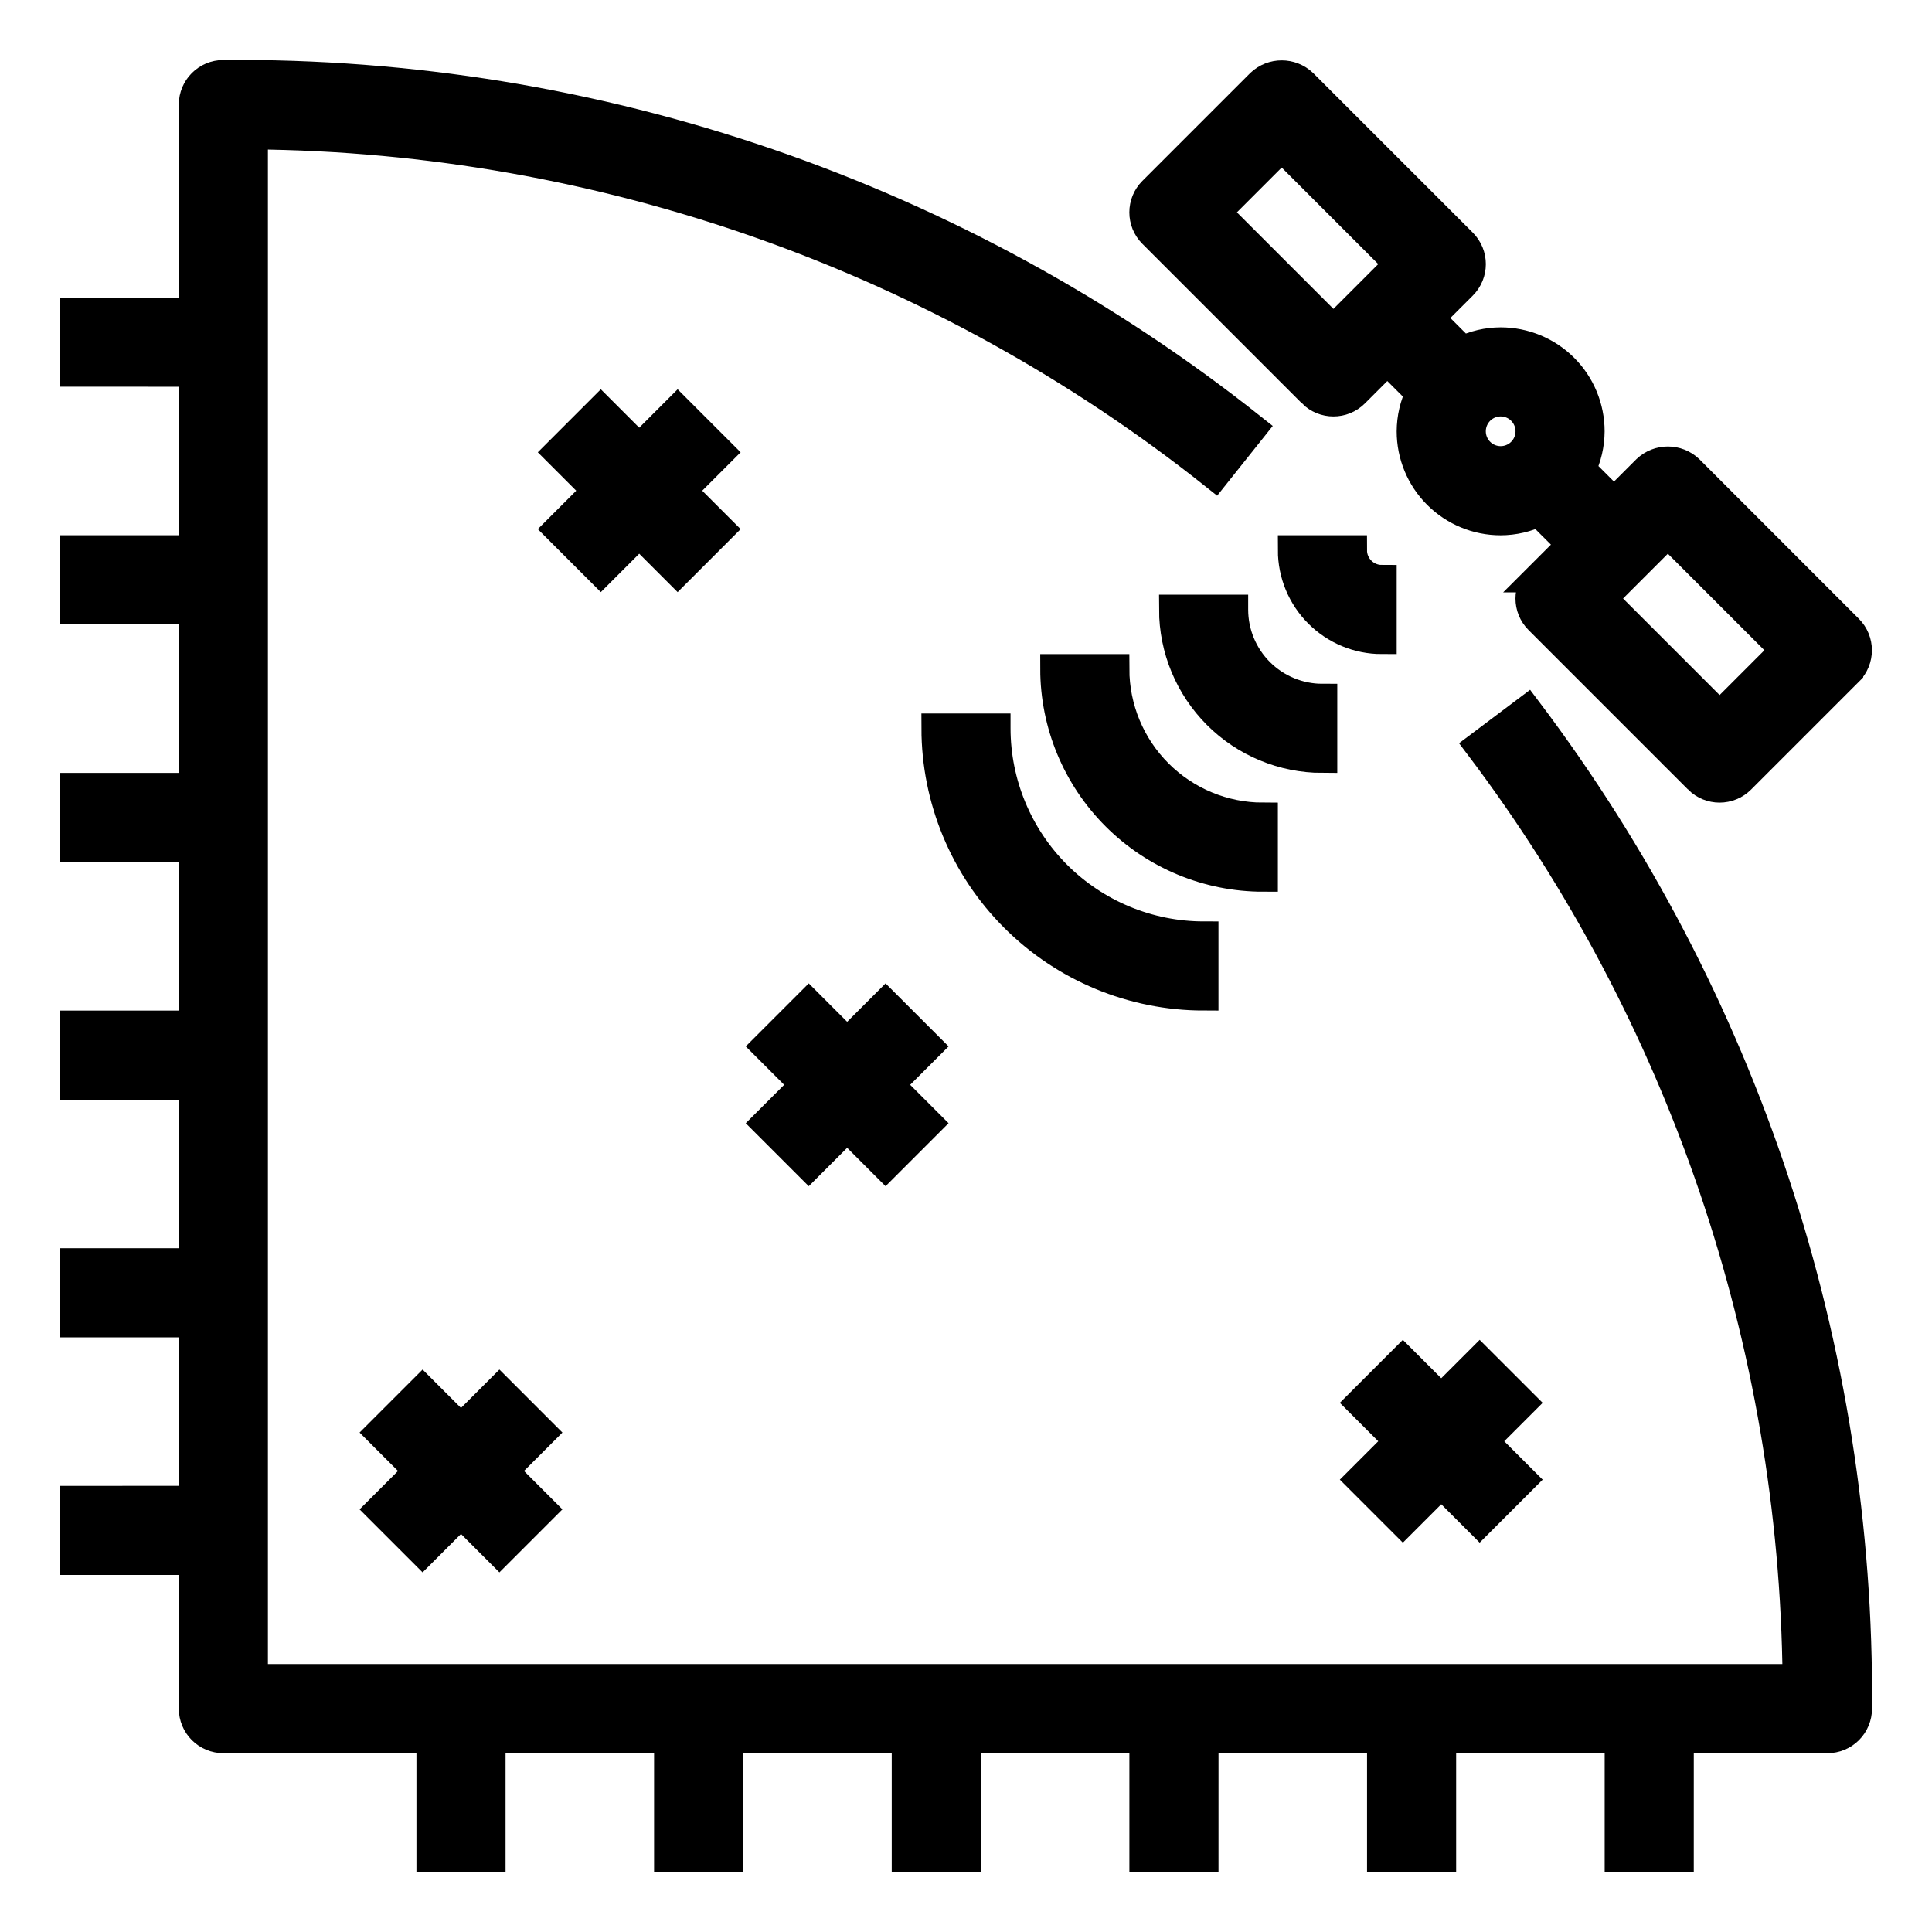
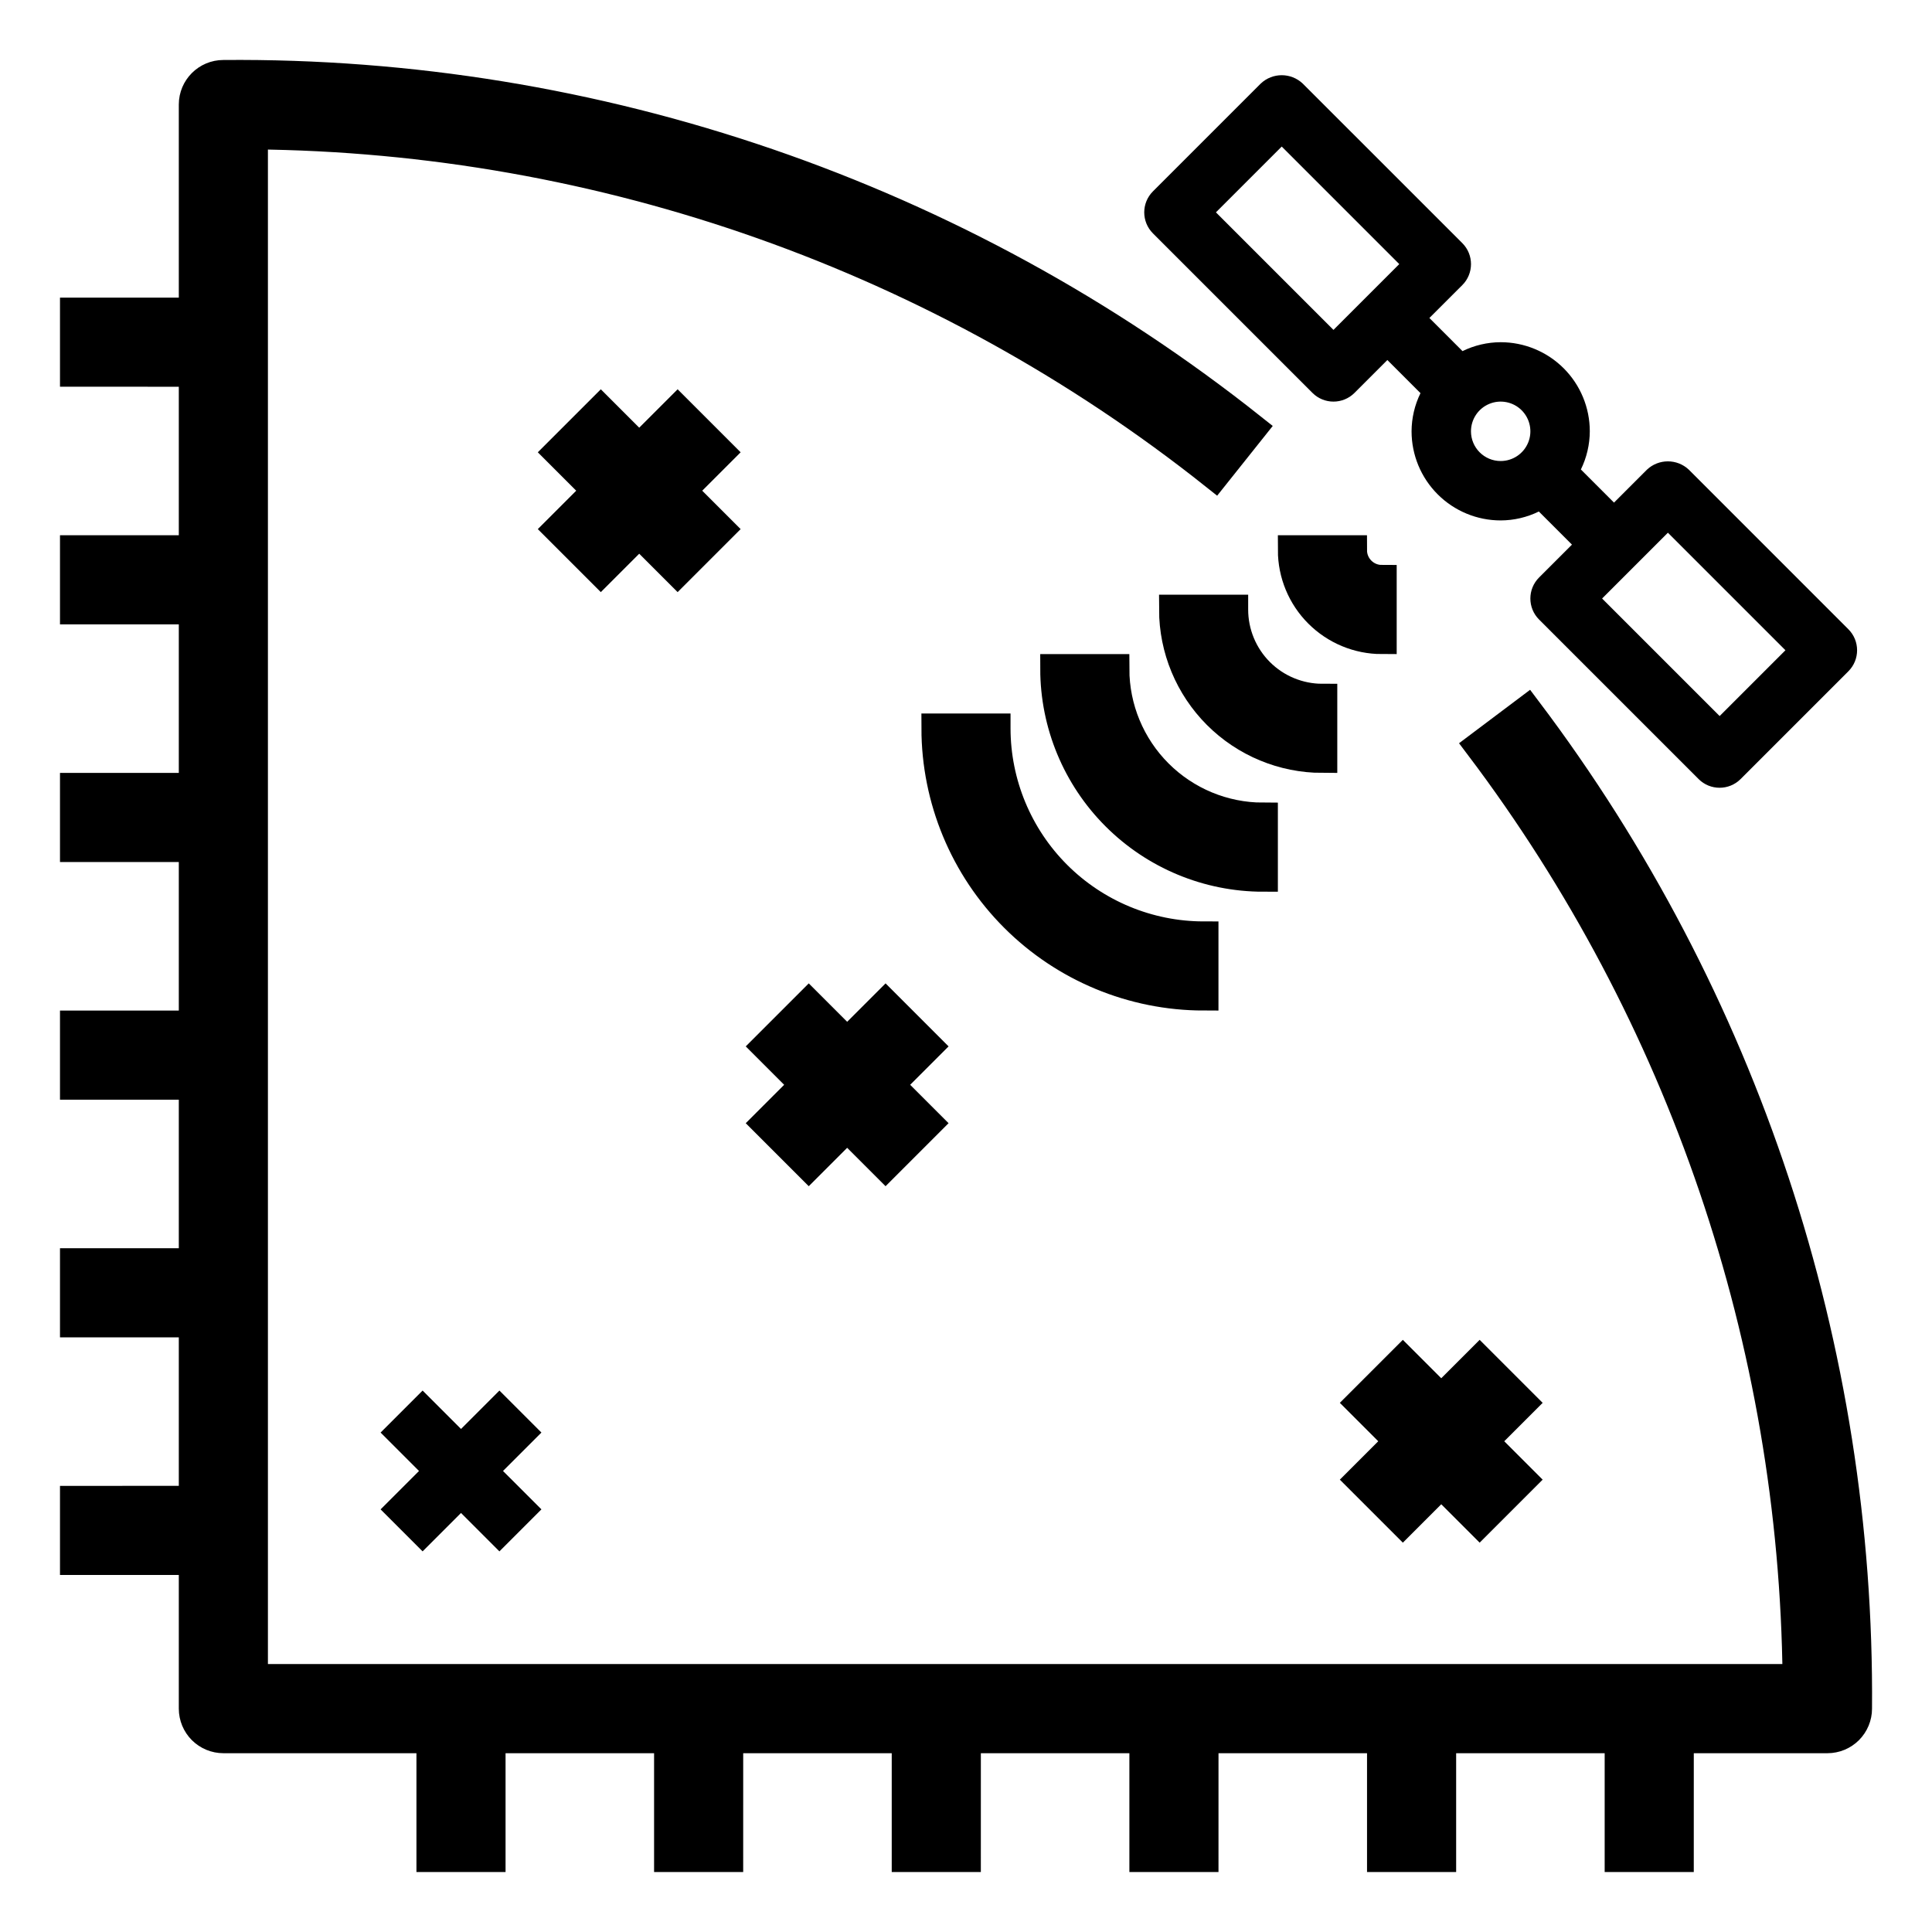
<svg xmlns="http://www.w3.org/2000/svg" width="800px" height="800px" version="1.1" viewBox="144 144 512 512">
  <defs>
    <clipPath id="e">
      <path d="m148.09 148.09h503.81v503.81h-503.81z" />
    </clipPath>
    <clipPath id="d">
      <path d="m393 393h258.9v258.9h-258.9z" />
    </clipPath>
    <clipPath id="c">
-       <path d="m148.09 401h250.91v250.9h-250.91z" />
-     </clipPath>
+       </clipPath>
    <clipPath id="b">
      <path d="m335 148.09h316.9v316.91h-316.9z" />
    </clipPath>
    <clipPath id="a">
      <path d="m180 148.09h267v258.91h-267z" />
    </clipPath>
  </defs>
  <path d="m536.18 341.75c53.797 71.258 83.297 157.9 84.16 247.18h-409.27v-409.27c92.633 0.816 182.34 32.562 254.86 90.191l9.824-12.328c-77.449-61.504-173.66-94.57-272.56-93.68-4.348 0-7.875 3.527-7.875 7.875v55.105l-31.488-0.004v15.742l31.488 0.004v47.23h-31.488v15.742l31.488 0.004v47.23h-31.488v15.742l31.488 0.004v47.23h-31.488v15.742l31.488 0.004v47.23h-31.488v15.742h31.488v47.23l-31.488 0.004v15.742h31.488v39.363c0 2.086 0.832 4.09 2.309 5.566 1.477 1.473 3.477 2.305 5.566 2.305h55.105v31.488h15.742v-31.488h47.23v31.488h15.742l0.004-31.488h47.23v31.488h15.742l0.004-31.488h47.23v31.488h15.742l0.004-31.488h47.23v31.488h15.742v-31.488h47.23v31.488h15.742l0.004-31.488h39.363c2.086 0 4.09-0.832 5.566-2.305 1.473-1.477 2.305-3.481 2.305-5.566 0.754-95.391-29.984-188.36-87.453-264.5z" />
  <g clip-path="url(#e)">
    <path transform="matrix(7.872 0 0 7.872 148.09 148.09)" d="m49.3 24.6c6.834 9.052 10.581 20.059 10.691 31.4h-51.991v-51.991c11.767 0.104 23.163 4.136 32.376 11.457l1.248-1.566c-9.838-7.813-22.06-12.013-34.624-11.9-0.552 0-1 0.448-1 1v7l-4-4.96e-4v2l4 4.96e-4v6h-4v2l4 4.96e-4v6h-4v2l4 4.96e-4v6h-4v2l4 4.97e-4v6h-4v2h4v6l-4 4.96e-4v2h4v5c0 0.265 0.106 0.52 0.293 0.707 0.188 0.187 0.442 0.293 0.707 0.293h7v4h2v-4h6v4h2l4.96e-4 -4h6v4h2l4.96e-4 -4h6v4h2l4.96e-4 -4h6v4h2v-4h6v4h2l4.97e-4 -4h5c0.265 0 0.52-0.106 0.707-0.293 0.187-0.188 0.293-0.442 0.293-0.707 0.096-12.118-3.809-23.928-11.109-33.6z" fill="none" stroke="#000000" stroke-miterlimit="10" />
  </g>
  <path d="m536.13 504.64-10.18 10.18-10.176-10.18-11.133 11.133 10.18 10.176-10.18 10.18 11.133 11.133 10.176-10.18 10.18 10.18 11.133-11.133-10.18-10.18 10.18-10.176z" />
  <g clip-path="url(#d)">
    <path transform="matrix(7.872 0 0 7.872 148.09 148.09)" d="m49.293 45.293-1.293 1.293-1.293-1.293-1.414 1.414 1.293 1.293-1.293 1.293 1.414 1.414 1.293-1.293 1.293 1.293 1.414-1.414-1.293-1.293 1.293-1.293z" fill="none" stroke="#000000" stroke-miterlimit="10" />
  </g>
  <path d="m276.35 512.51-10.176 10.18-10.18-10.18-11.133 11.133 10.18 10.18-10.18 10.176 11.133 11.133 10.18-10.18 10.176 10.18 11.133-11.133-10.18-10.176 10.18-10.18z" />
  <g clip-path="url(#c)">
    <path transform="matrix(7.872 0 0 7.872 148.09 148.09)" d="m16.293 46.293-1.293 1.293-1.293-1.293-1.414 1.414 1.293 1.293-1.293 1.293 1.414 1.414 1.293-1.293 1.293 1.293 1.414-1.414-1.293-1.293 1.293-1.293z" fill="none" stroke="#000000" stroke-miterlimit="10" />
  </g>
  <path d="m591.57 268.48c-3.121-2.953-8.008-2.953-11.129 0l-8.715 8.715-8.777-8.777c1.539-3.152 2.348-6.609 2.363-10.117 0-6.262-2.488-12.27-6.918-16.699-4.43-4.426-10.438-6.914-16.699-6.914-3.508 0.012-6.965 0.82-10.117 2.359l-8.777-8.777 8.723-8.715c3.074-3.074 3.074-8.055 0-11.129l-42.289-42.281c-3.121-2.953-8.008-2.953-11.129 0l-28.566 28.566c-3.074 3.074-3.074 8.059 0 11.133l42.281 42.281h-0.004c3.074 3.07 8.059 3.07 11.133 0l8.715-8.715 8.777 8.777c-1.543 3.148-2.348 6.609-2.363 10.113 0 6.266 2.488 12.273 6.918 16.699 4.43 4.43 10.434 6.918 16.699 6.918 3.508-0.012 6.965-0.82 10.113-2.363l8.777 8.777-8.723 8.715h0.004c-3.074 3.074-3.074 8.059 0 11.133l42.281 42.281h-0.004c3.074 3.07 8.059 3.07 11.133 0l28.566-28.566v-0.004c3.074-3.074 3.074-8.055 0-11.129zm-94.188-37.055-31.148-31.148 17.438-17.438 31.148 31.148zm36.441 26.875c0-3.184 1.918-6.055 4.859-7.273 2.941-1.215 6.328-0.543 8.578 1.707 2.25 2.254 2.926 5.637 1.707 8.582-1.219 2.941-4.09 4.859-7.273 4.859-4.348 0-7.871-3.527-7.871-7.875zm65.898 75.461-31.148-31.148 17.438-17.438 31.148 31.148z" />
  <g clip-path="url(#b)">
-     <path transform="matrix(7.872 0 0 7.872 148.09 148.09)" d="m56.336 15.293c-0.396-0.375-1.017-0.375-1.414 0l-1.107 1.107-1.115-1.115c0.196-0.4 0.298-0.84 0.3-1.285 0-0.795-0.316-1.559-0.879-2.121-0.563-0.562-1.326-0.878-2.121-0.878-0.446 0.001-0.885 0.104-1.285 0.3l-1.115-1.115 1.108-1.107c0.391-0.391 0.391-1.023 0-1.414l-5.372-5.371c-0.396-0.375-1.017-0.375-1.414 0l-3.629 3.629c-0.391 0.391-0.391 1.024 0 1.414l5.371 5.371h-4.96e-4c0.391 0.39 1.024 0.39 1.414 0l1.107-1.107 1.115 1.115c-0.196 0.4-0.298 0.84-0.3 1.285 0 0.796 0.316 1.559 0.879 2.121 0.563 0.563 1.325 0.879 2.121 0.879 0.446-0.001 0.885-0.104 1.285-0.3l1.115 1.115-1.108 1.107h4.96e-4c-0.391 0.391-0.391 1.024 0 1.414l5.371 5.371h-4.96e-4c0.391 0.39 1.024 0.39 1.414 0l3.629-3.629v-4.96e-4c0.391-0.391 0.391-1.023 0-1.414zm-11.965-4.707-3.957-3.957 2.215-2.215 3.957 3.957zm4.629 3.414c0-0.404 0.244-0.769 0.617-0.924 0.374-0.154 0.804-0.069 1.09 0.217 0.286 0.286 0.372 0.716 0.217 1.09-0.155 0.374-0.52 0.617-0.924 0.617-0.552 0-1-0.448-1-1zm8.371 9.586-3.957-3.957 2.215-2.215 3.957 3.957z" fill="none" stroke="#000000" stroke-miterlimit="10" />
-   </g>
+     </g>
  <path d="m323.59 252.74-10.18 10.176-10.18-10.176-11.129 11.129 10.176 10.18-10.176 10.18 11.129 11.129 10.18-10.18 10.18 10.18 11.129-11.129-10.176-10.18 10.176-10.18z" />
  <g clip-path="url(#a)">
    <path transform="matrix(7.872 0 0 7.872 148.09 148.09)" d="m22.293 13.293-1.293 1.293-1.293-1.293-1.414 1.414 1.293 1.293-1.293 1.293 1.414 1.414 1.293-1.293 1.293 1.293 1.414-1.414-1.293-1.293 1.293-1.293z" fill="none" stroke="#000000" stroke-miterlimit="10" />
  </g>
  <path transform="matrix(7.872 0 0 7.872 148.09 148.09)" d="m45 18h-2c0 0.796 0.316 1.559 0.879 2.121 0.563 0.563 1.326 0.879 2.121 0.879v-2c-0.552 0-1-0.448-1-1z" stroke="#000000" stroke-miterlimit="10" />
  <path transform="matrix(7.872 0 0 7.872 148.09 148.09)" d="m41 20h-2c0.001 1.325 0.529 2.596 1.466 3.534 0.937 0.937 2.208 1.465 3.534 1.466v-2c-0.795 0-1.559-0.316-2.121-0.878-0.563-0.563-0.879-1.326-0.879-2.121z" stroke="#000000" stroke-miterlimit="10" />
  <path transform="matrix(7.872 0 0 7.872 148.09 148.09)" d="m42 27c-1.325-0.001-2.596-0.528-3.534-1.466-0.937-0.937-1.465-2.208-1.466-3.534h-2c0.002 1.856 0.74 3.635 2.053 4.947 1.312 1.312 3.091 2.051 4.947 2.053z" stroke="#000000" stroke-miterlimit="10" />
  <path transform="matrix(7.872 0 0 7.872 148.09 148.09)" d="m33 24h-2c0.003 2.386 0.952 4.674 2.639 6.361 1.687 1.687 3.975 2.636 6.361 2.639v-2c-1.856-0.002-3.635-0.74-4.948-2.052-1.312-1.312-2.05-3.091-2.052-4.947z" stroke="#000000" stroke-miterlimit="10" />
  <path transform="matrix(7.872 0 0 7.872 148.09 148.09)" d="m29.293 33.293-1.293 1.293-1.293-1.293-1.414 1.414 1.293 1.293-1.293 1.293 1.414 1.414 1.293-1.293 1.293 1.293 1.414-1.414-1.293-1.293 1.293-1.293z" stroke="#000000" stroke-miterlimit="10" />
</svg>